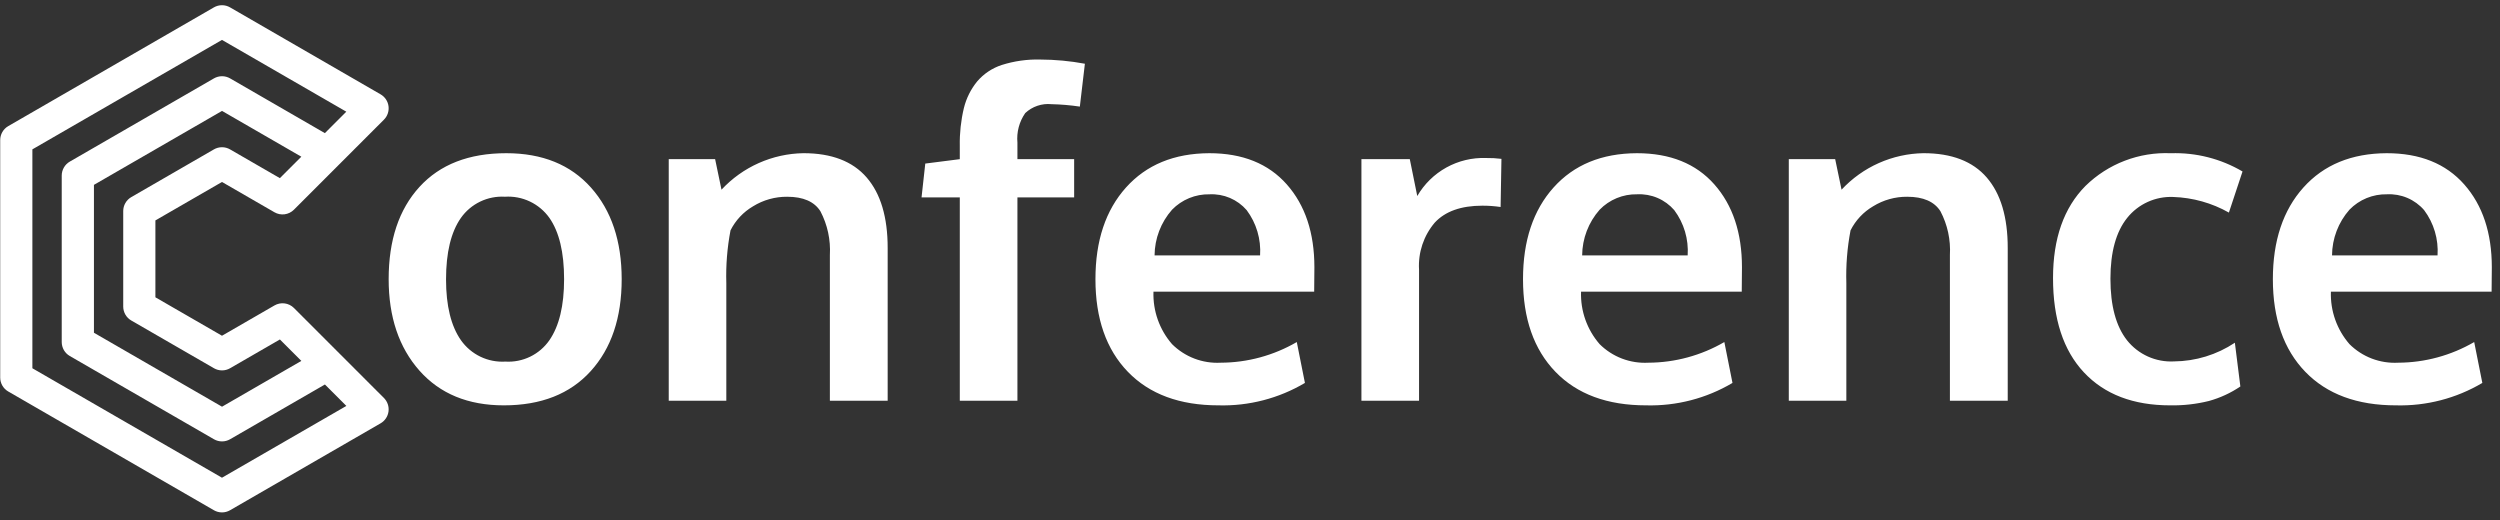
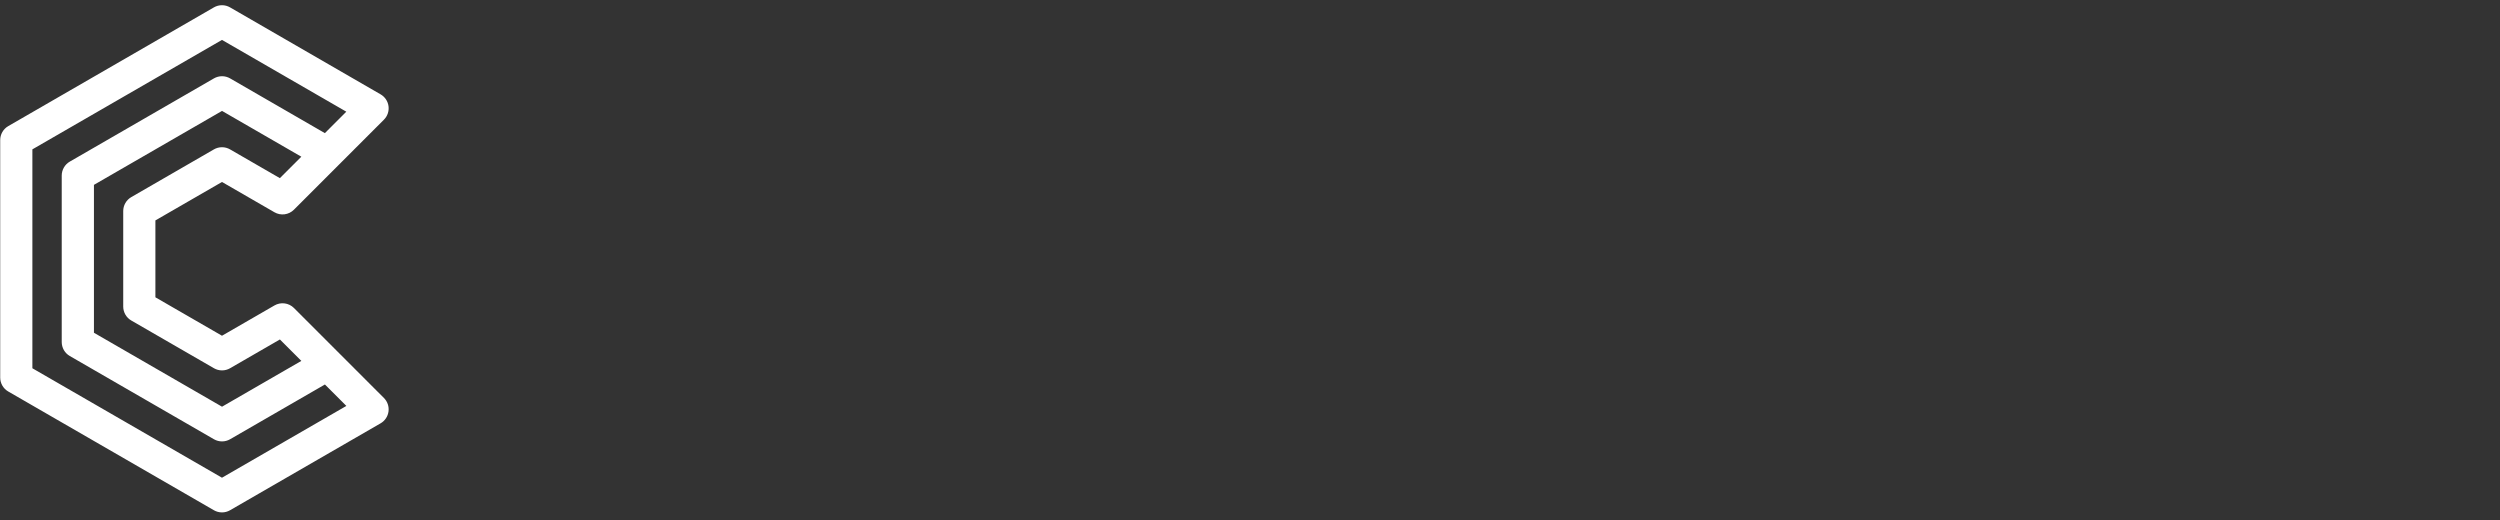
<svg xmlns="http://www.w3.org/2000/svg" width="298" height="62" viewBox="0 0 298 62" fill="none">
  <rect x="0" y="0" width="298" height="62" fill="#333333" stroke="none" />
  <path d="M45.765 47.44L35.034 36.708C34.735 36.41 34.346 36.219 33.927 36.165C33.508 36.111 33.083 36.196 32.717 36.408L26.461 40.02L18.524 35.438V26.273L26.461 21.691L32.716 25.303C33.082 25.515 33.508 25.599 33.927 25.544C34.346 25.489 34.735 25.297 35.034 24.998L45.765 14.266C45.973 14.058 46.131 13.805 46.225 13.526C46.32 13.247 46.349 12.95 46.311 12.658C46.273 12.366 46.167 12.087 46.004 11.842C45.84 11.597 45.622 11.393 45.367 11.246L27.42 0.878C27.128 0.71 26.797 0.621 26.46 0.621C26.123 0.621 25.792 0.71 25.5 0.878L0.984 15.033C0.692 15.202 0.45 15.444 0.281 15.736C0.113 16.028 0.024 16.359 0.024 16.696V45.005C0.024 45.342 0.113 45.673 0.281 45.965C0.45 46.257 0.692 46.499 0.984 46.667L25.5 60.822C25.792 60.991 26.123 61.079 26.46 61.079C26.797 61.079 27.128 60.991 27.42 60.822L45.367 50.46C45.622 50.313 45.84 50.109 46.003 49.864C46.167 49.619 46.272 49.34 46.31 49.048C46.349 48.756 46.32 48.459 46.225 48.181C46.131 47.902 45.973 47.648 45.765 47.44ZM33.36 21.235L27.421 17.806C27.129 17.638 26.798 17.549 26.461 17.549C26.124 17.549 25.793 17.638 25.501 17.806L15.648 23.496C15.356 23.665 15.114 23.907 14.945 24.199C14.777 24.491 14.688 24.822 14.688 25.159V36.541C14.688 36.878 14.777 37.209 14.945 37.501C15.114 37.793 15.356 38.035 15.648 38.203L25.505 43.894C25.797 44.063 26.128 44.151 26.465 44.151C26.802 44.151 27.133 44.063 27.425 43.894L33.365 40.464L35.92 43.019L26.465 48.478L11.198 39.664V22.035L26.465 13.221L35.919 18.679L33.36 21.235ZM26.46 56.943L3.86 43.897V17.803L26.46 4.757L41.28 13.313L38.725 15.869L27.425 9.342C27.133 9.174 26.802 9.085 26.465 9.085C26.128 9.085 25.797 9.174 25.505 9.342L8.318 19.265C8.026 19.434 7.784 19.676 7.616 19.968C7.447 20.259 7.358 20.59 7.358 20.927V40.773C7.358 41.11 7.447 41.441 7.615 41.733C7.784 42.025 8.026 42.268 8.318 42.436L25.505 52.359C25.797 52.528 26.128 52.616 26.465 52.616C26.802 52.616 27.133 52.528 27.425 52.359L38.731 45.831L41.286 48.386L26.46 56.943Z" fill="white" />
-   <path d="M60.243 43.103C61.261 43.164 62.278 42.962 63.196 42.517C64.114 42.072 64.902 41.398 65.484 40.561C66.655 38.866 67.24 36.438 67.24 33.276C67.24 30.076 66.655 27.639 65.484 25.965C64.889 25.13 64.091 24.46 63.164 24.02C62.238 23.58 61.215 23.383 60.191 23.449C59.172 23.389 58.155 23.589 57.236 24.032C56.316 24.475 55.525 25.145 54.937 25.979C53.758 27.664 53.168 30.106 53.168 33.303C53.168 36.448 53.762 38.867 54.95 40.562C55.544 41.401 56.341 42.074 57.267 42.519C58.193 42.963 59.218 43.164 60.243 43.103ZM60.06 48.318C55.797 48.318 52.444 46.938 49.998 44.178C47.553 41.418 46.33 37.784 46.328 33.277C46.328 28.63 47.551 24.966 49.997 22.284C52.443 19.602 55.894 18.261 60.348 18.262C64.645 18.262 68.012 19.629 70.448 22.362C72.884 25.095 74.103 28.734 74.105 33.277C74.105 37.872 72.874 41.527 70.41 44.243C67.947 46.959 64.497 48.317 60.06 48.318ZM79.713 47.768V18.968H85.242L86.002 22.61C87.254 21.263 88.765 20.183 90.444 19.436C92.124 18.688 93.938 18.288 95.776 18.26C99.13 18.26 101.641 19.227 103.31 21.16C104.979 23.093 105.812 25.893 105.81 29.56V47.768H98.921V30.397C99.025 28.589 98.635 26.786 97.794 25.182C97.061 24.029 95.742 23.453 93.837 23.453C92.398 23.44 90.985 23.835 89.762 24.593C88.609 25.269 87.676 26.264 87.077 27.459C86.682 29.531 86.514 31.64 86.577 33.748V47.768H79.713ZM114.408 47.768V23.529H109.848L110.293 19.497L114.407 18.973V17.373C114.38 15.865 114.543 14.359 114.892 12.892C115.178 11.726 115.719 10.637 116.477 9.706C117.259 8.791 118.28 8.111 119.425 7.741C120.895 7.277 122.431 7.059 123.972 7.097C125.766 7.102 127.555 7.269 129.318 7.597L128.718 12.707C127.599 12.54 126.47 12.444 125.338 12.419C124.771 12.361 124.198 12.426 123.657 12.61C123.117 12.793 122.623 13.089 122.207 13.48C121.492 14.509 121.163 15.757 121.277 17.004V18.969H128.038V23.529H121.277V47.768H114.408ZM145.25 48.318C140.621 48.318 137.018 46.985 134.441 44.318C131.864 41.651 130.576 37.971 130.577 33.277C130.577 28.7 131.791 25.057 134.219 22.35C136.647 19.643 139.957 18.28 144.15 18.262C148.115 18.262 151.194 19.502 153.387 21.983C155.58 24.464 156.676 27.757 156.676 31.862C156.676 32.159 156.672 32.639 156.663 33.303C156.654 33.967 156.65 34.456 156.65 34.77H137.493C137.415 37.058 138.206 39.291 139.707 41.02C140.465 41.775 141.373 42.362 142.372 42.743C143.371 43.125 144.439 43.292 145.507 43.234C148.694 43.224 151.822 42.374 154.577 40.771L155.547 45.645C152.435 47.488 148.866 48.415 145.25 48.318ZM137.624 30.447H150.202C150.33 28.514 149.762 26.599 148.602 25.047C148.056 24.418 147.374 23.921 146.607 23.594C145.84 23.268 145.009 23.12 144.177 23.162C143.346 23.145 142.52 23.299 141.752 23.614C140.983 23.93 140.287 24.401 139.708 24.997C138.379 26.503 137.639 28.438 137.624 30.447ZM162.282 47.768V18.968H168.047L168.938 23.368C169.765 21.94 170.965 20.764 172.41 19.965C173.854 19.166 175.489 18.776 177.138 18.835C177.751 18.825 178.364 18.858 178.972 18.935L178.872 24.674C178.152 24.568 177.425 24.515 176.697 24.517C174.164 24.517 172.273 25.19 171.024 26.535C169.699 28.093 169.028 30.102 169.15 32.143V47.768H162.282ZM196.217 48.318C191.588 48.318 187.985 46.985 185.408 44.318C182.831 41.651 181.543 37.971 181.543 33.277C181.543 28.7 182.757 25.057 185.185 22.35C187.613 19.643 190.923 18.28 195.116 18.262C199.081 18.262 202.16 19.502 204.353 21.983C206.546 24.464 207.642 27.757 207.642 31.862C207.642 32.159 207.638 32.639 207.629 33.303C207.62 33.967 207.616 34.456 207.616 34.77H188.461C188.383 37.058 189.174 39.291 190.675 41.02C191.433 41.775 192.341 42.362 193.34 42.743C194.339 43.124 195.407 43.292 196.475 43.234C199.661 43.223 202.788 42.373 205.542 40.771L206.512 45.645C203.401 47.488 199.832 48.414 196.217 48.318ZM188.592 30.447H201.17C201.298 28.514 200.73 26.599 199.57 25.047C199.024 24.417 198.341 23.919 197.573 23.592C196.806 23.265 195.974 23.117 195.141 23.16C194.311 23.143 193.486 23.298 192.718 23.614C191.95 23.93 191.255 24.401 190.677 24.997C189.348 26.503 188.607 28.438 188.592 30.447ZM213.224 47.768V18.968H218.753L219.513 22.61C220.765 21.263 222.276 20.183 223.955 19.436C225.635 18.688 227.449 18.288 229.287 18.26C232.641 18.26 235.152 19.227 236.821 21.16C238.49 23.093 239.323 25.893 239.321 29.56V47.768H232.429V30.397C232.533 28.589 232.143 26.786 231.302 25.182C230.569 24.029 229.25 23.453 227.345 23.453C225.906 23.44 224.493 23.835 223.27 24.593C222.116 25.269 221.183 26.266 220.584 27.462C220.189 29.534 220.021 31.643 220.084 33.751V47.768H213.224ZM258.688 48.318C254.288 48.318 250.86 47.008 248.403 44.387C245.946 41.766 244.719 38.019 244.721 33.145C244.721 28.428 246.009 24.768 248.586 22.165C249.925 20.852 251.52 19.829 253.271 19.158C255.022 18.487 256.893 18.183 258.766 18.265C261.762 18.167 264.725 18.921 267.309 20.44L265.684 25.34C263.656 24.194 261.382 23.556 259.054 23.479C258.008 23.433 256.966 23.635 256.012 24.068C255.058 24.5 254.219 25.151 253.564 25.968C252.231 27.627 251.564 30.047 251.564 33.227C251.564 36.442 252.223 38.887 253.542 40.564C254.207 41.398 255.062 42.062 256.035 42.499C257.008 42.937 258.072 43.136 259.137 43.08C261.722 43.059 264.245 42.285 266.396 40.853L267.051 46.068C265.905 46.844 264.639 47.428 263.304 47.797C261.795 48.171 260.243 48.346 258.688 48.318ZM285.6 48.318C280.971 48.318 277.368 46.985 274.791 44.318C272.214 41.651 270.926 37.971 270.926 33.277C270.926 28.7 272.14 25.057 274.568 22.35C276.996 19.643 280.306 18.28 284.499 18.262C288.464 18.262 291.543 19.502 293.736 21.983C295.929 24.464 297.025 27.757 297.025 31.862C297.025 32.159 297.021 32.639 297.012 33.303C297.003 33.967 296.999 34.456 296.999 34.77H277.843C277.765 37.058 278.556 39.291 280.057 41.02C280.815 41.775 281.723 42.362 282.722 42.743C283.721 43.124 284.789 43.292 285.857 43.234C289.043 43.223 292.17 42.373 294.924 40.771L295.894 45.645C292.783 47.487 289.215 48.414 285.6 48.318ZM277.977 30.447H290.555C290.683 28.514 290.115 26.599 288.955 25.047C288.409 24.417 287.726 23.919 286.958 23.592C286.191 23.265 285.359 23.117 284.526 23.16C283.695 23.143 282.87 23.297 282.101 23.612C281.333 23.927 280.637 24.398 280.058 24.994C278.729 26.501 277.99 28.438 277.977 30.447Z" fill="white" />
</svg>